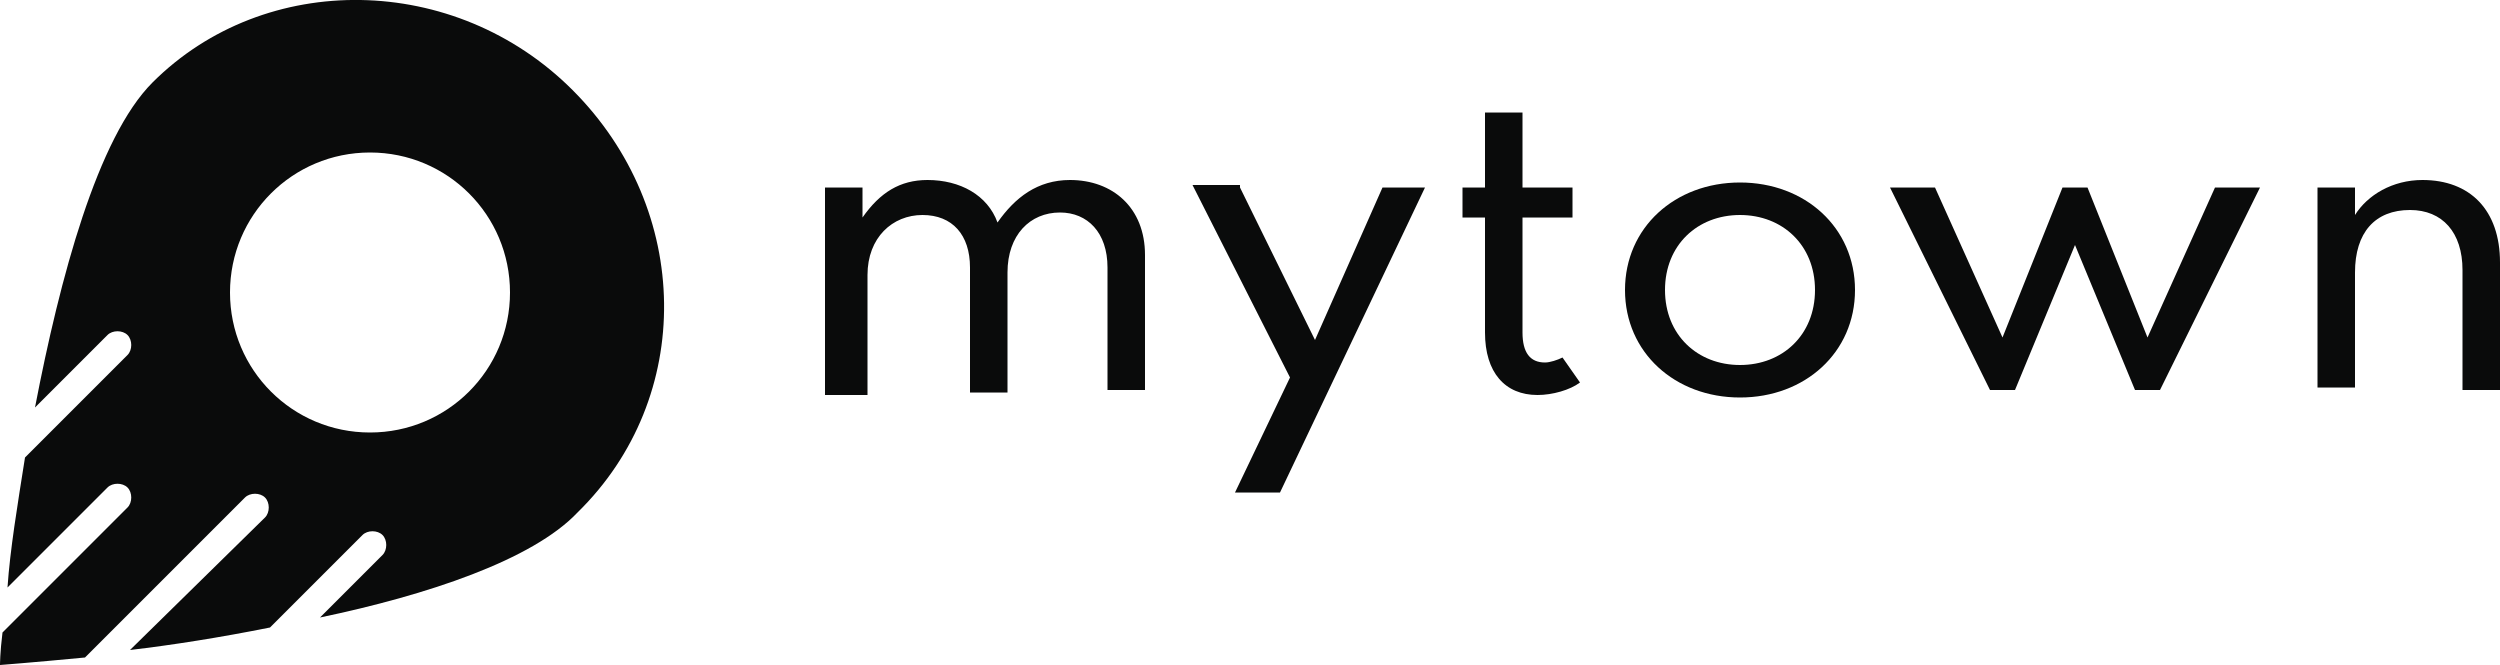
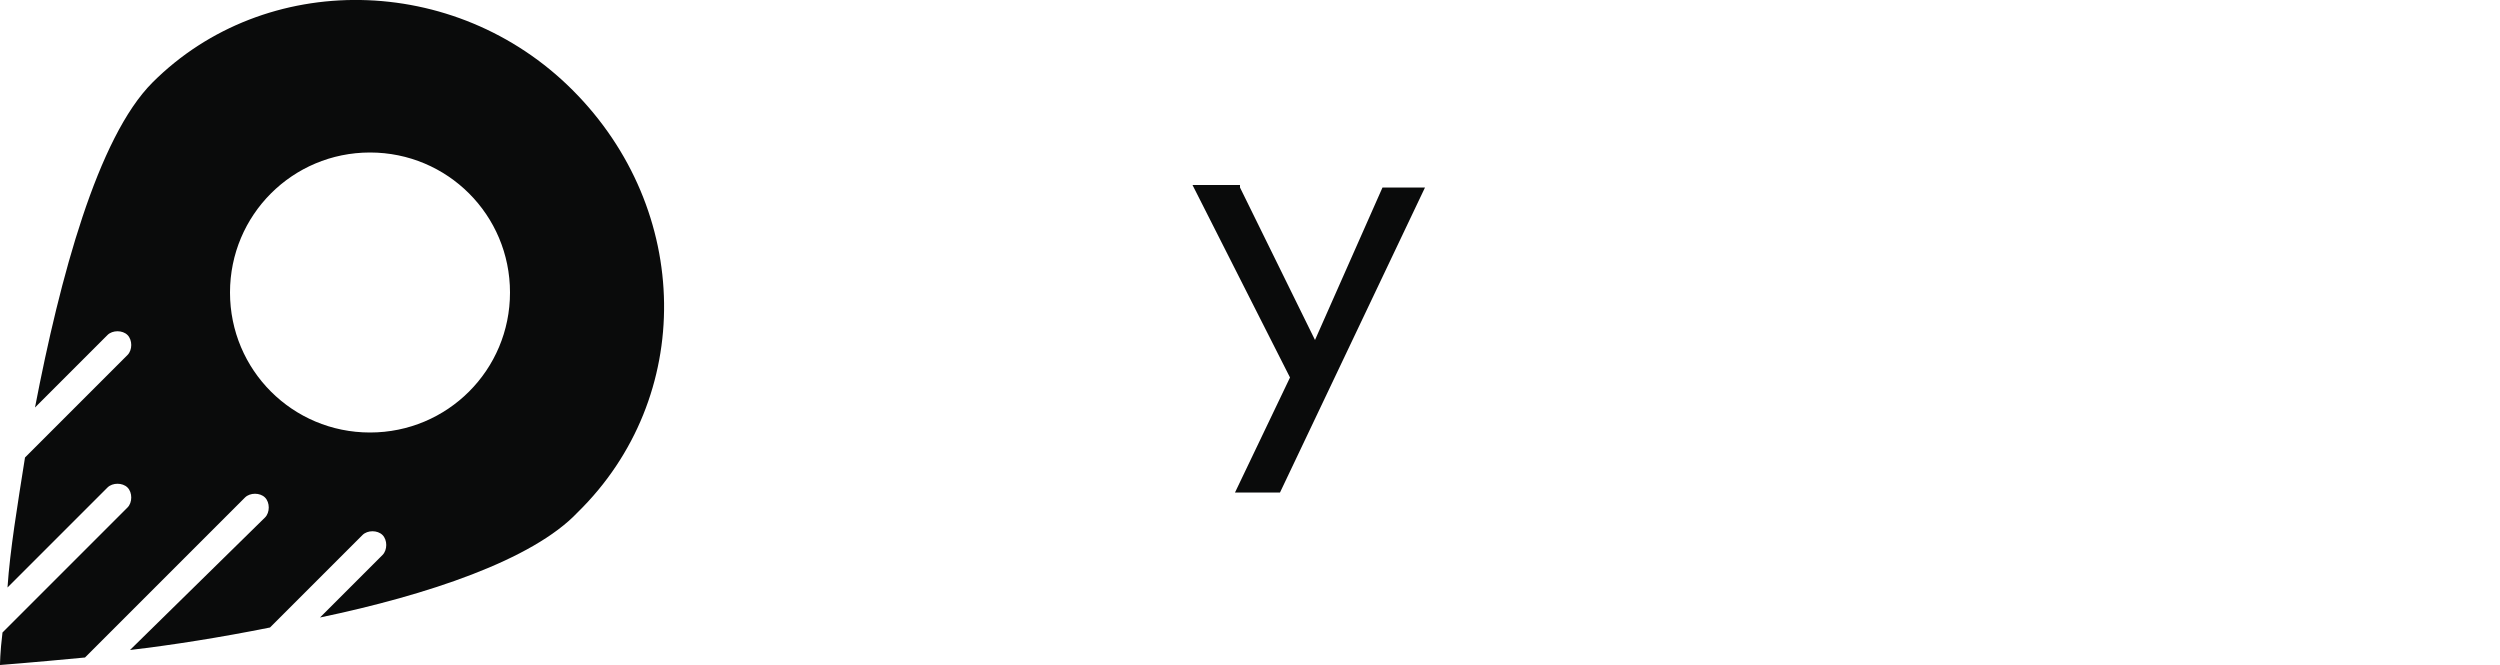
<svg xmlns="http://www.w3.org/2000/svg" version="1.1" id="Layer_1" x="0px" y="0px" viewBox="0 0 100 26.6" style="enable-background:new 0 0 100 26.6;" xml:space="preserve">
  <style type="text/css">
	.st0{fill:#0A0B0B;}
</style>
  <g>
    <g>
      <path class="st0" d="M22.9,3.6C18.2-1.1,10.6-1.2,6.1,3.3c-2.2,2.2-3.7,7.8-4.7,13l2.9-2.9c0.2-0.2,0.6-0.2,0.8,0    c0.2,0.2,0.2,0.6,0,0.8L1,18.3c-0.3,1.9-0.6,3.7-0.7,5.2l4-4c0.2-0.2,0.6-0.2,0.8,0c0.2,0.2,0.2,0.6,0,0.8l-5,5    C0,26.1,0,26.6,0,26.6s1.3-0.1,3.4-0.3l6.4-6.4c0.2-0.2,0.6-0.2,0.8,0c0.2,0.2,0.2,0.6,0,0.8L5.2,26c1.7-0.2,3.6-0.5,5.6-0.9    l3.7-3.7c0.2-0.2,0.6-0.2,0.8,0c0.2,0.2,0.2,0.6,0,0.8l-2.5,2.5c4.3-0.9,8.5-2.3,10.3-4.2C27.8,15.9,27.7,8.4,22.9,3.6z     M14.8,17.3c-3.1,0-5.6-2.5-5.6-5.6c0-3.1,2.5-5.6,5.6-5.6s5.6,2.5,5.6,5.6C20.4,14.8,17.9,17.3,14.8,17.3z" />
    </g>
    <g>
      <g>
-         <path class="st0" d="M33,7.5h1.5v1.2c0.7-1,1.5-1.5,2.6-1.5c1.3,0,2.4,0.6,2.8,1.7c0.7-1,1.6-1.7,2.9-1.7c1.7,0,3,1.1,3,3v5.4     h-1.5v-4.9c0-1.4-0.8-2.2-1.9-2.2c-1.2,0-2.1,0.9-2.1,2.4v4.8h-1.5v-5c0-1.3-0.7-2.1-1.9-2.1c-1.2,0-2.2,0.9-2.2,2.4v4.8H33V7.5z     " />
-       </g>
+         </g>
      <g>
        <path class="st0" d="M49.6,7.5l3,6.1l2.7-6.1H57l-5.8,12.2h-1.8l2.2-4.6l-3.9-7.7H49.6z" />
      </g>
      <g>
-         <path class="st0" d="M59.4,7.5v-3h1.5v3h2v1.2h-2v4.6c0,0.8,0.3,1.2,0.9,1.2c0.2,0,0.5-0.1,0.7-0.2l0.7,1     c-0.4,0.3-1.1,0.5-1.7,0.5c-1.3,0-2.1-0.9-2.1-2.5V8.7h-0.9V7.5H59.4z" />
-       </g>
+         </g>
      <g>
-         <path class="st0" d="M69.6,7.3c2.6,0,4.6,1.8,4.6,4.3s-2,4.3-4.6,4.3c-2.6,0-4.6-1.8-4.6-4.3S67,7.3,69.6,7.3z M69.6,14.6     c1.7,0,3-1.2,3-3s-1.3-3-3-3c-1.7,0-3,1.2-3,3S67.9,14.6,69.6,14.6z" />
-       </g>
+         </g>
      <g>
-         <path class="st0" d="M77.4,7.5l2.7,6l2.4-6h1l2.4,6l2.7-6h1.8l-4,8.1h-1l-2.4-5.8l-2.4,5.8h-1l-4-8.1H77.4z" />
-       </g>
+         </g>
      <g>
-         <path class="st0" d="M94.2,7.5v1.1c0.5-0.8,1.5-1.4,2.7-1.4c1.9,0,3.1,1.2,3.1,3.3v5.1h-1.5v-4.8c0-1.5-0.8-2.4-2.1-2.4     c-1.4,0-2.2,0.9-2.2,2.5v4.6h-1.5V7.5H94.2z" />
-       </g>
+         </g>
    </g>
  </g>
</svg>